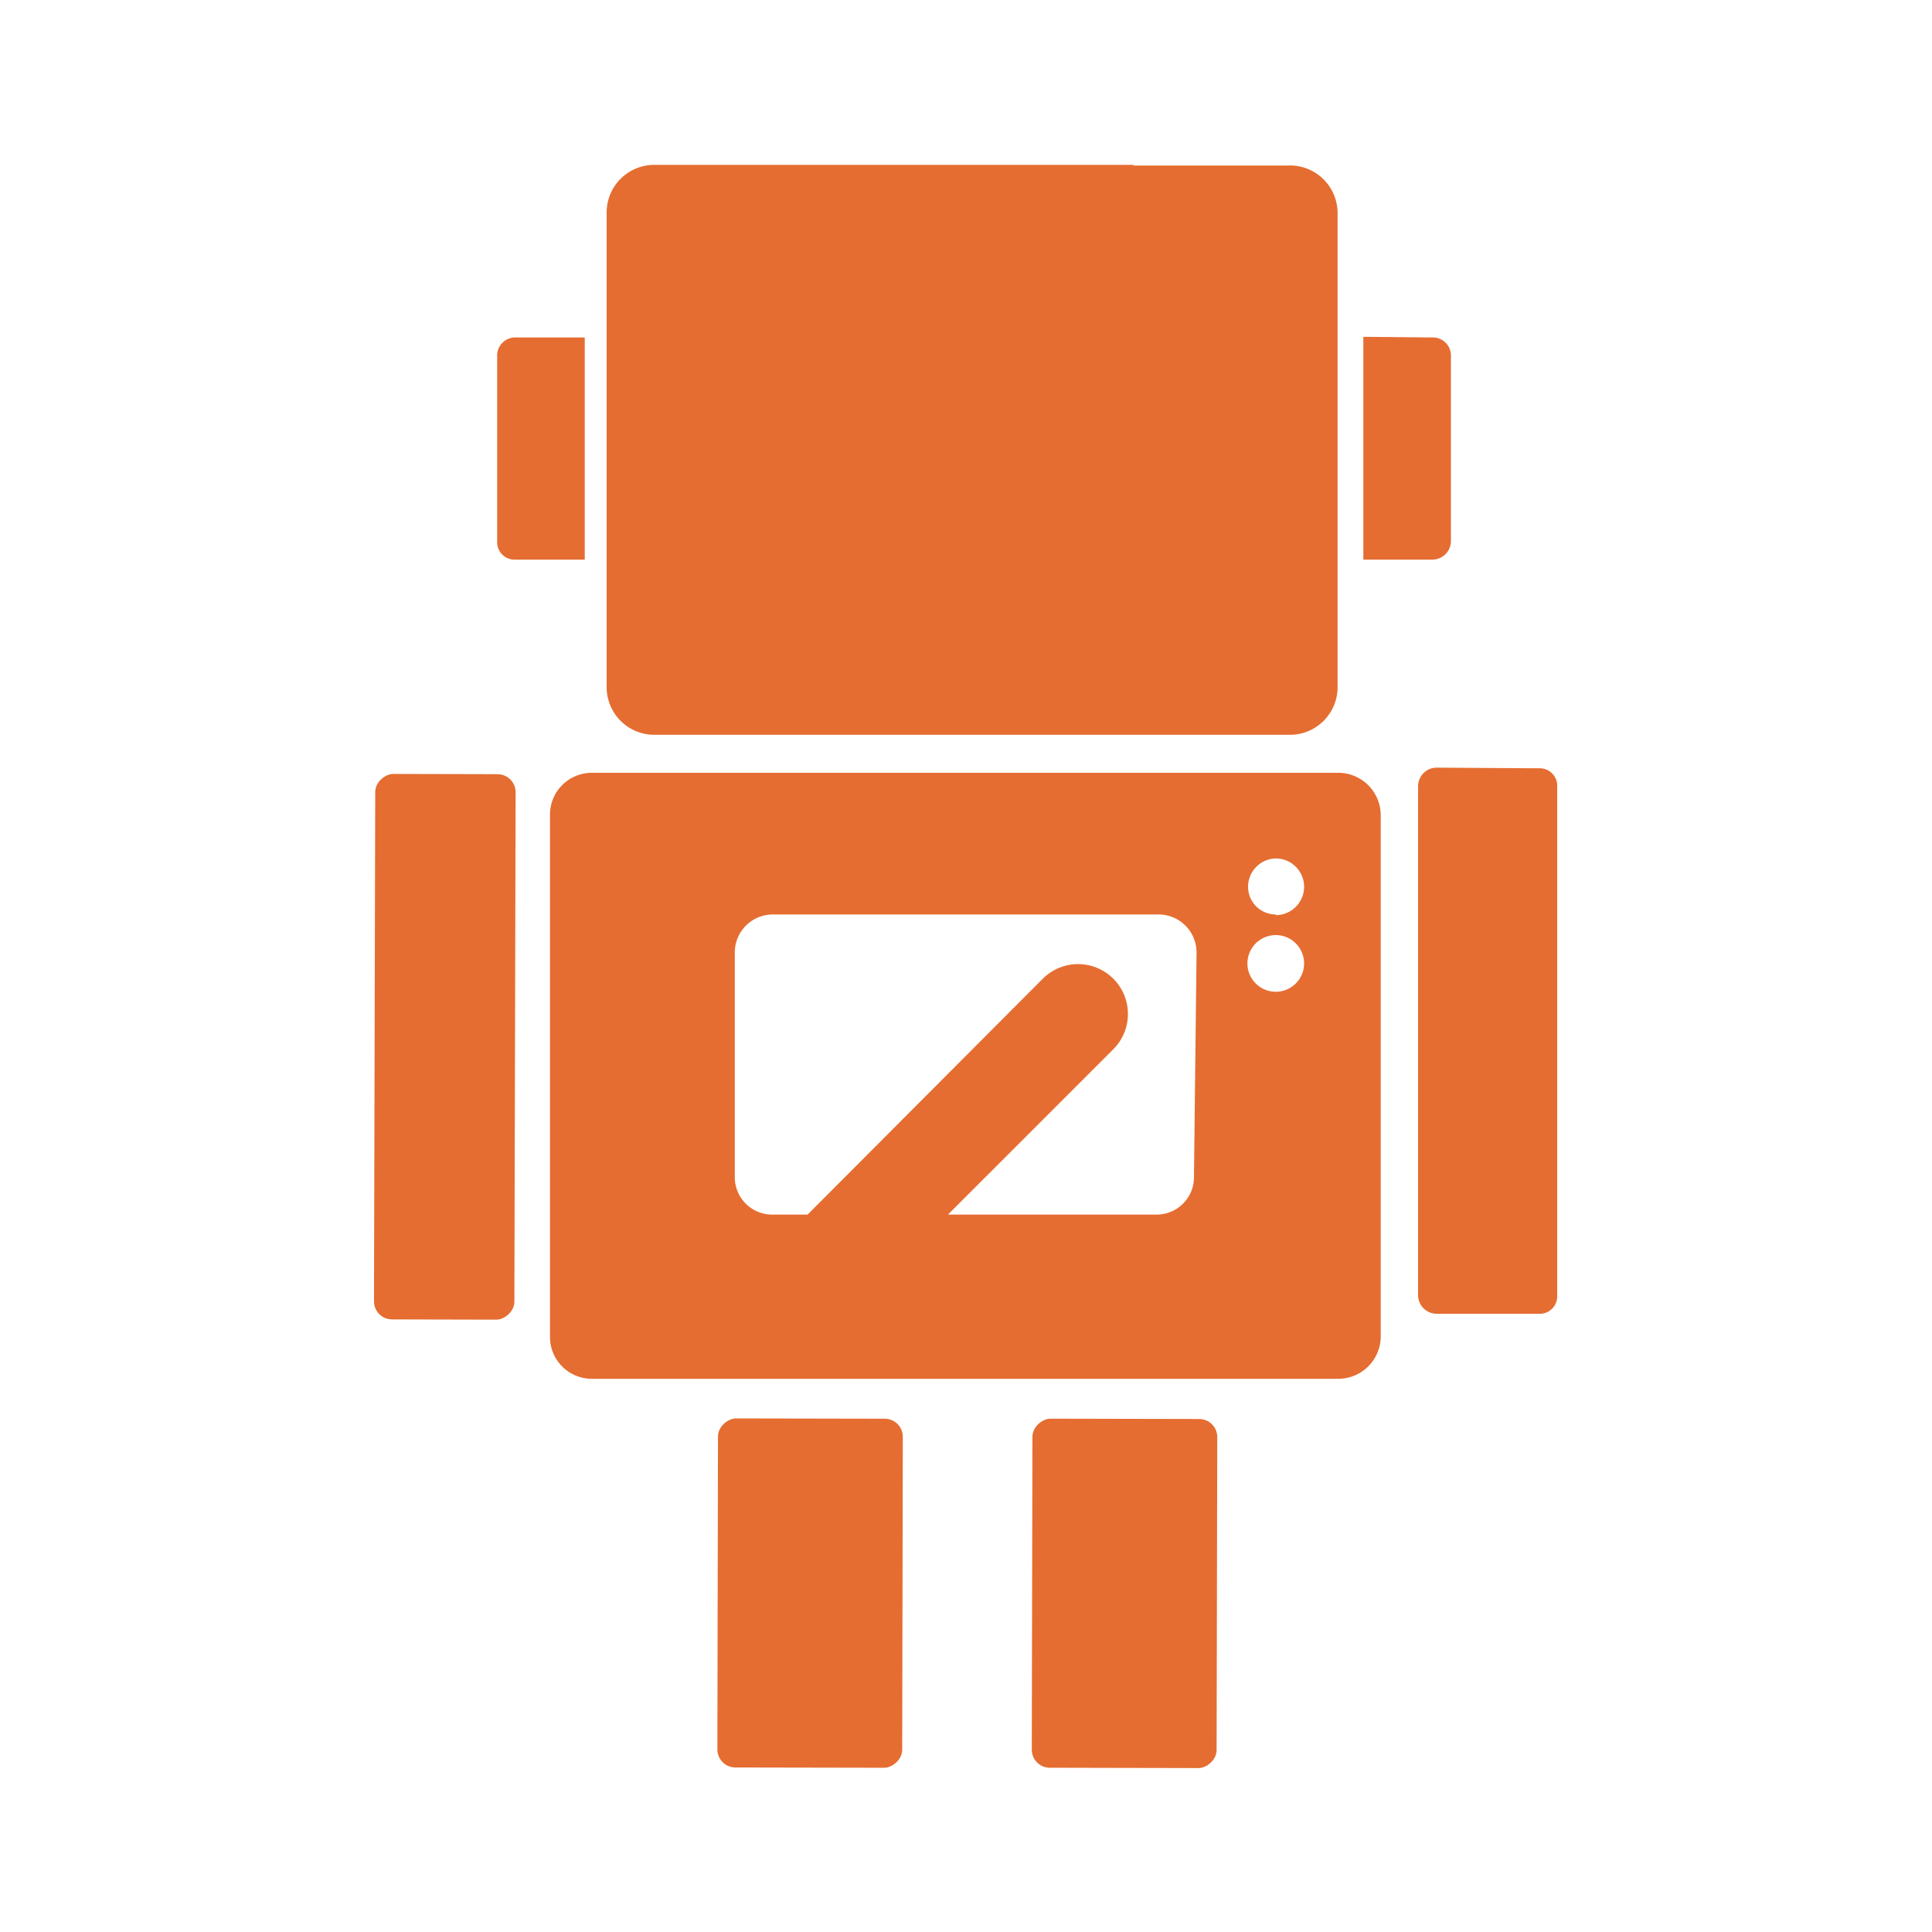
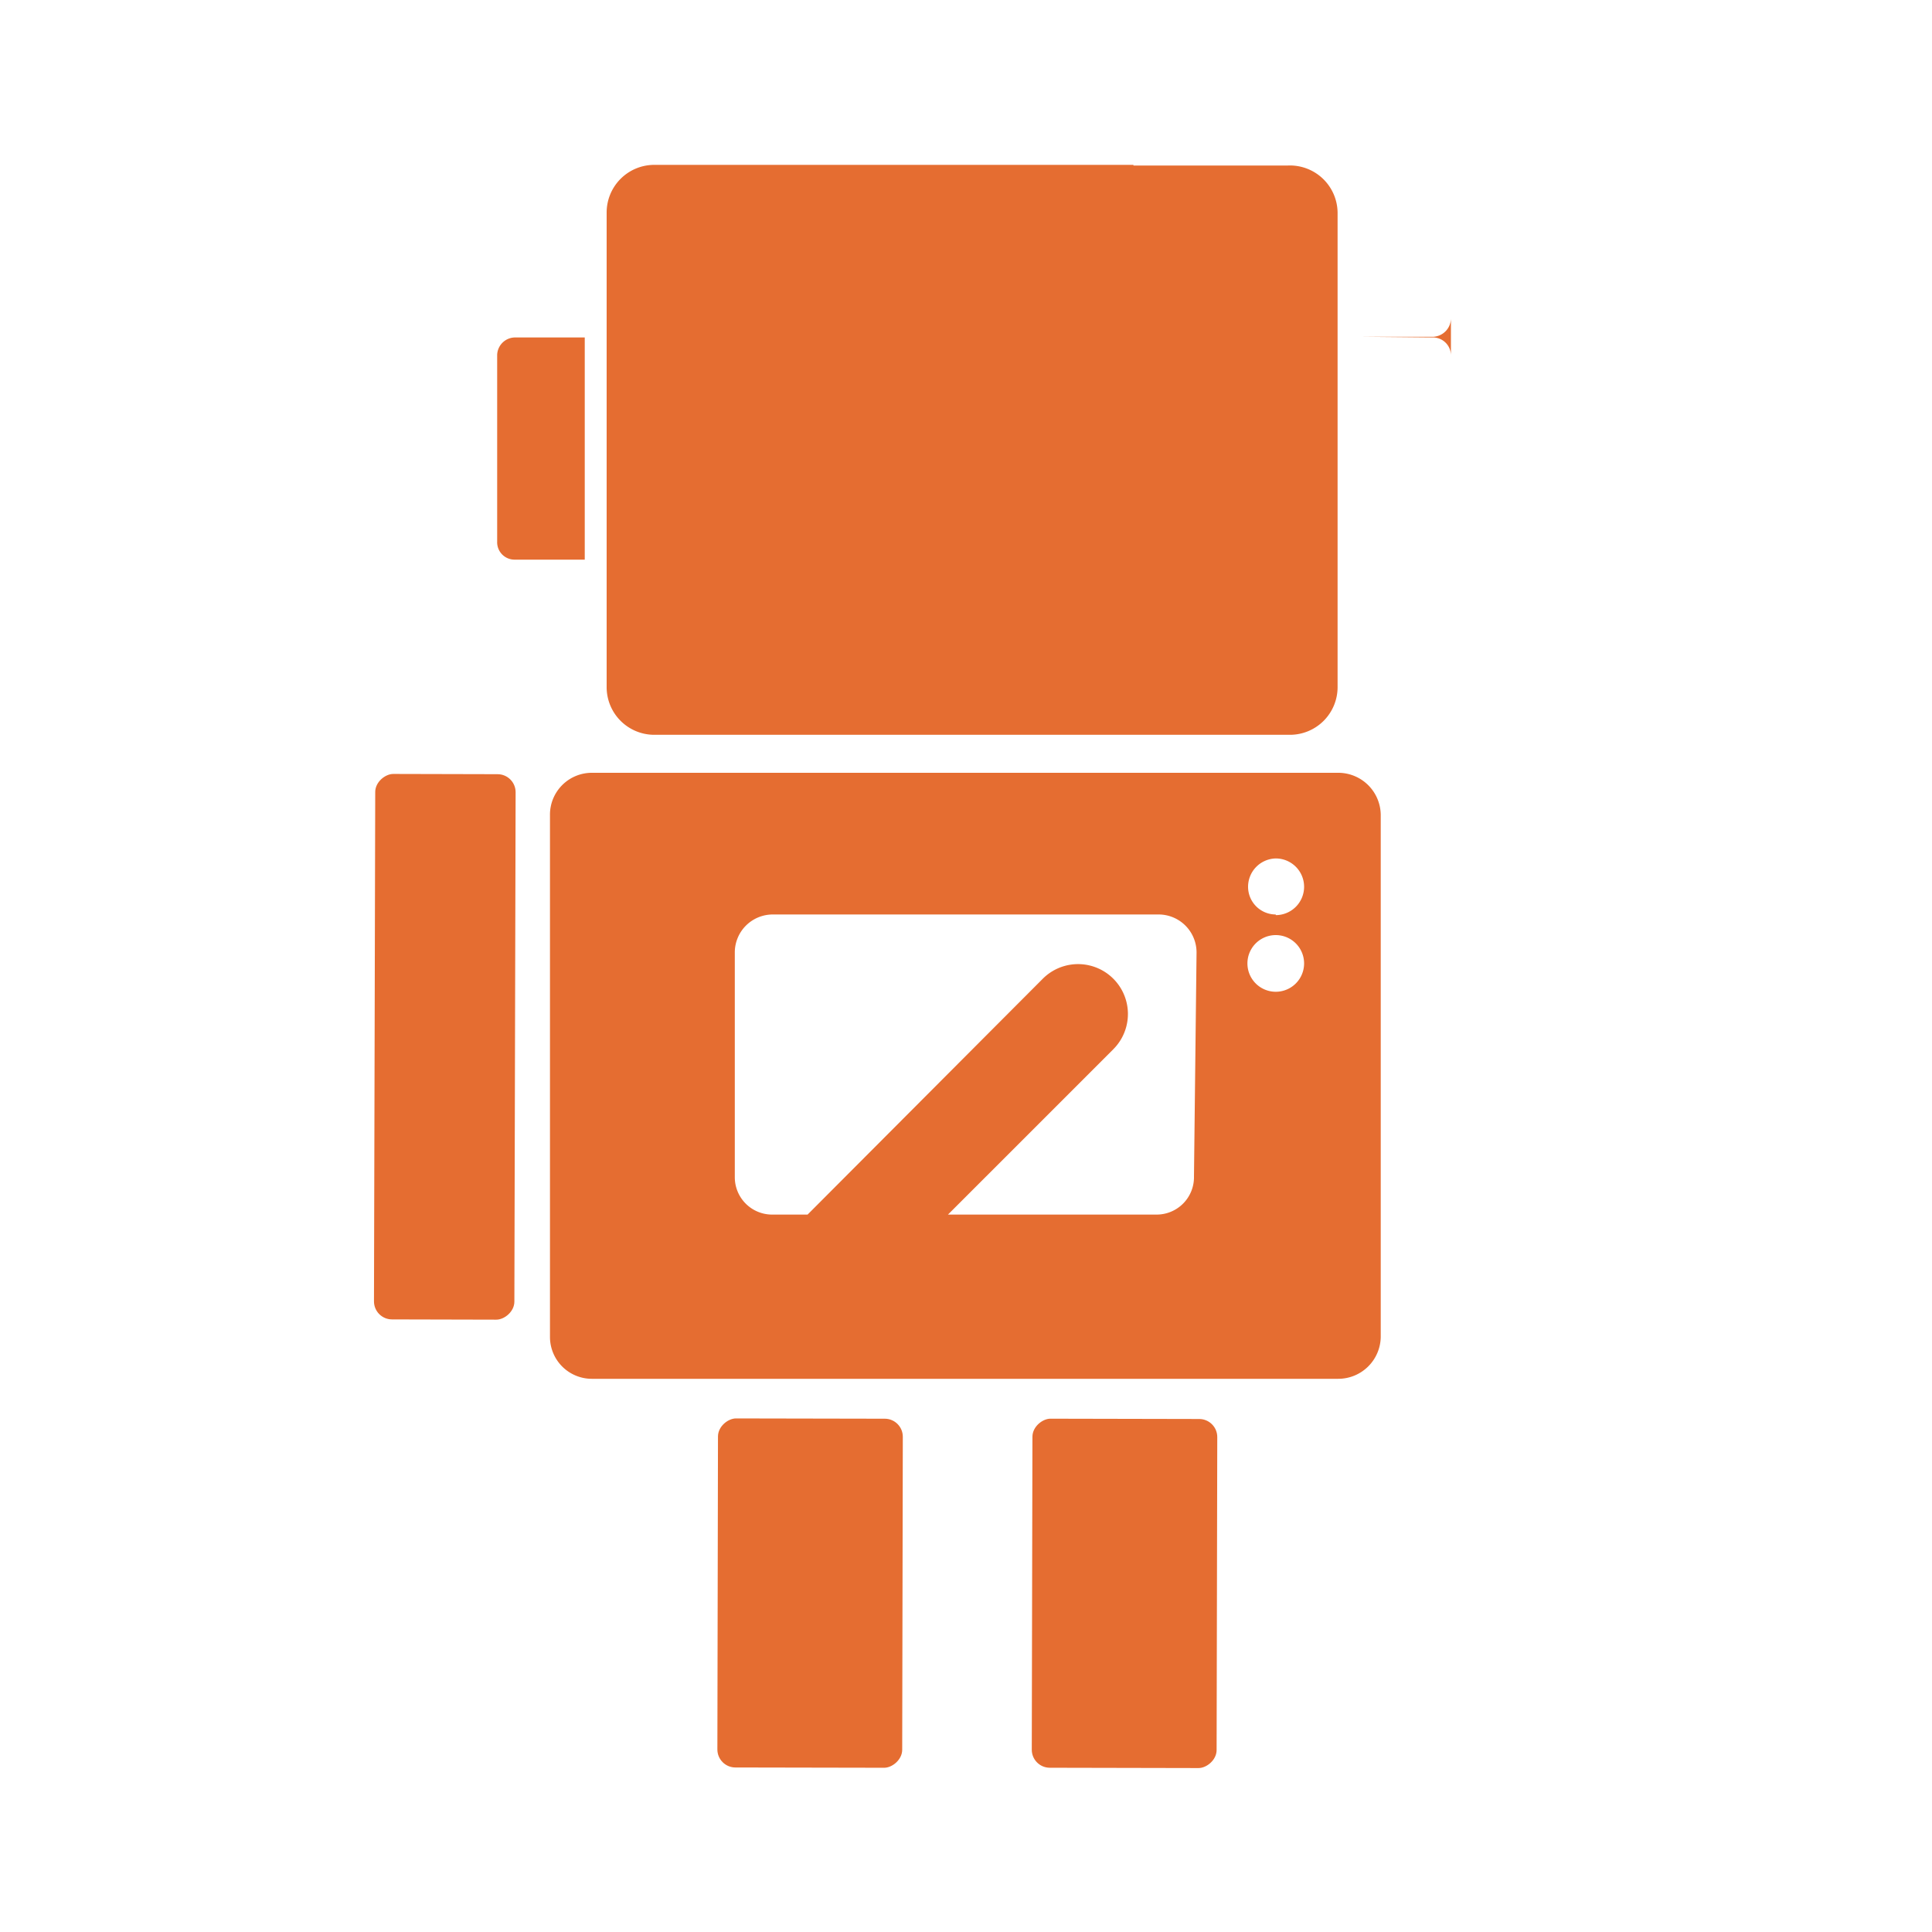
<svg xmlns="http://www.w3.org/2000/svg" viewBox="0 0 30 30">
  <g id="ea95fc0c-3476-46b8-9156-91c2c81f24f9" data-name="Robotics">
    <g>
      <rect x="2.66" y="15.16" width="8.47" height="2.18" rx="0.28" transform="translate(-9.36 23.11) rotate(-89.86)" style="fill: #e56d31" />
-       <path d="M22.3,11.92a.29.29,0,0,0-.28.28l0,7.92a.29.29,0,0,0,.28.28H23.9a.27.27,0,0,0,.28-.28l0-7.91a.27.27,0,0,0-.28-.28Z" style="fill: #e56d31" />
      <rect x="9.86" y="23.3" width="5.42" height="2.87" rx="0.28" transform="translate(-12.18 37.26) rotate(-89.89)" style="fill: #e56d31" />
      <rect x="14.76" y="23.31" width="5.42" height="2.87" rx="0.28" transform="translate(-7.32 42.16) rotate(-89.88)" style="fill: #e56d31" />
      <path d="M17.6,2.56H10.16a.74.74,0,0,0-.74.74l0,7.38a.74.74,0,0,0,.74.73l9.87,0a.74.74,0,0,0,.74-.74l0-7.37A.74.74,0,0,0,20,2.57H17.6Z" style="fill: #e56d31" />
      <path d="M7.72,5.51v2.9A.27.27,0,0,0,8,8.69H9.08V5.24H8A.28.28,0,0,0,7.72,5.51Z" style="fill: #e56d31" />
-       <path d="M21.17,5.23V8.69h1.08a.29.29,0,0,0,.28-.28V5.52a.28.28,0,0,0-.28-.28Z" style="fill: #e56d31" />
+       <path d="M21.17,5.23h1.08a.29.29,0,0,0,.28-.28V5.52a.28.28,0,0,0-.28-.28Z" style="fill: #e56d31" />
      <path d="M20.79,12,9.19,12a.65.65,0,0,0-.65.66l0,8.1a.65.65,0,0,0,.65.65l11.59,0a.66.66,0,0,0,.66-.65l0-8.1A.66.66,0,0,0,20.79,12Zm-2.25,6.27a.58.58,0,0,1-.58.59H14.72l2.57-2.57a.77.77,0,1,0-1.1-1.09l-3.65,3.66H12a.58.58,0,0,1-.59-.58v-3.5a.59.59,0,0,1,.59-.58h6a.59.59,0,0,1,.58.59Zm1.27-2.87a.44.44,0,0,1,0-.88.44.44,0,1,1,0,.88Zm0-1.2a.43.43,0,0,1-.43-.43.44.44,0,0,1,.43-.44.44.44,0,0,1,.44.44A.44.44,0,0,1,19.81,14.21Z" style="fill: #e56d31" />
    </g>
  </g>
</svg>